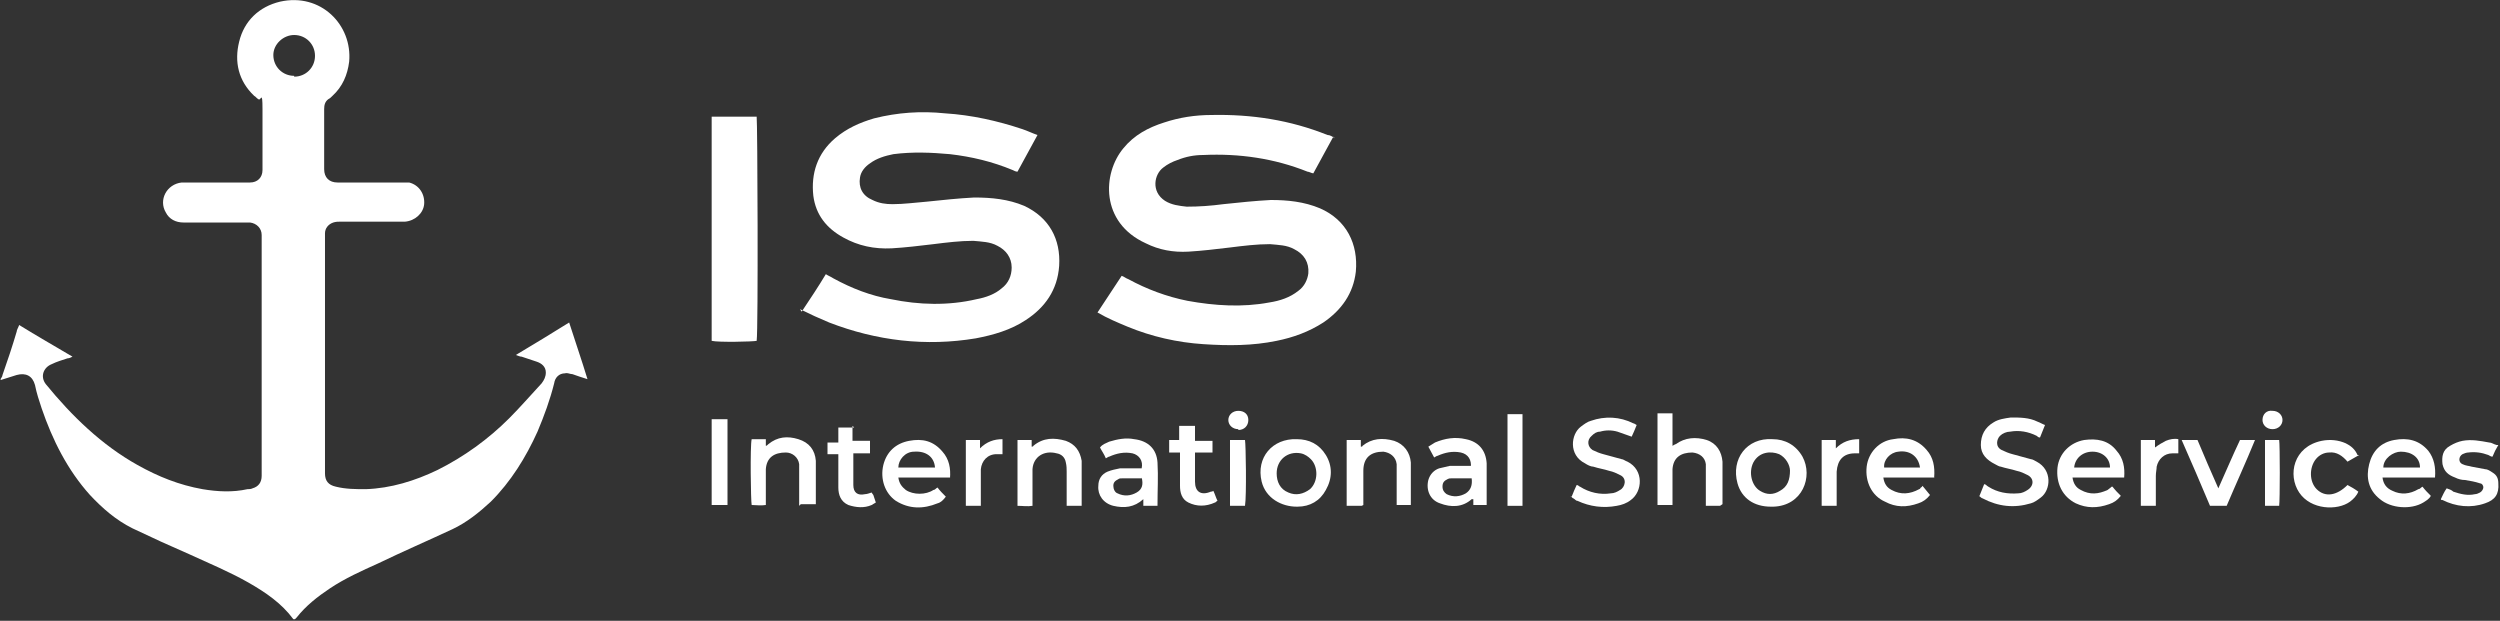
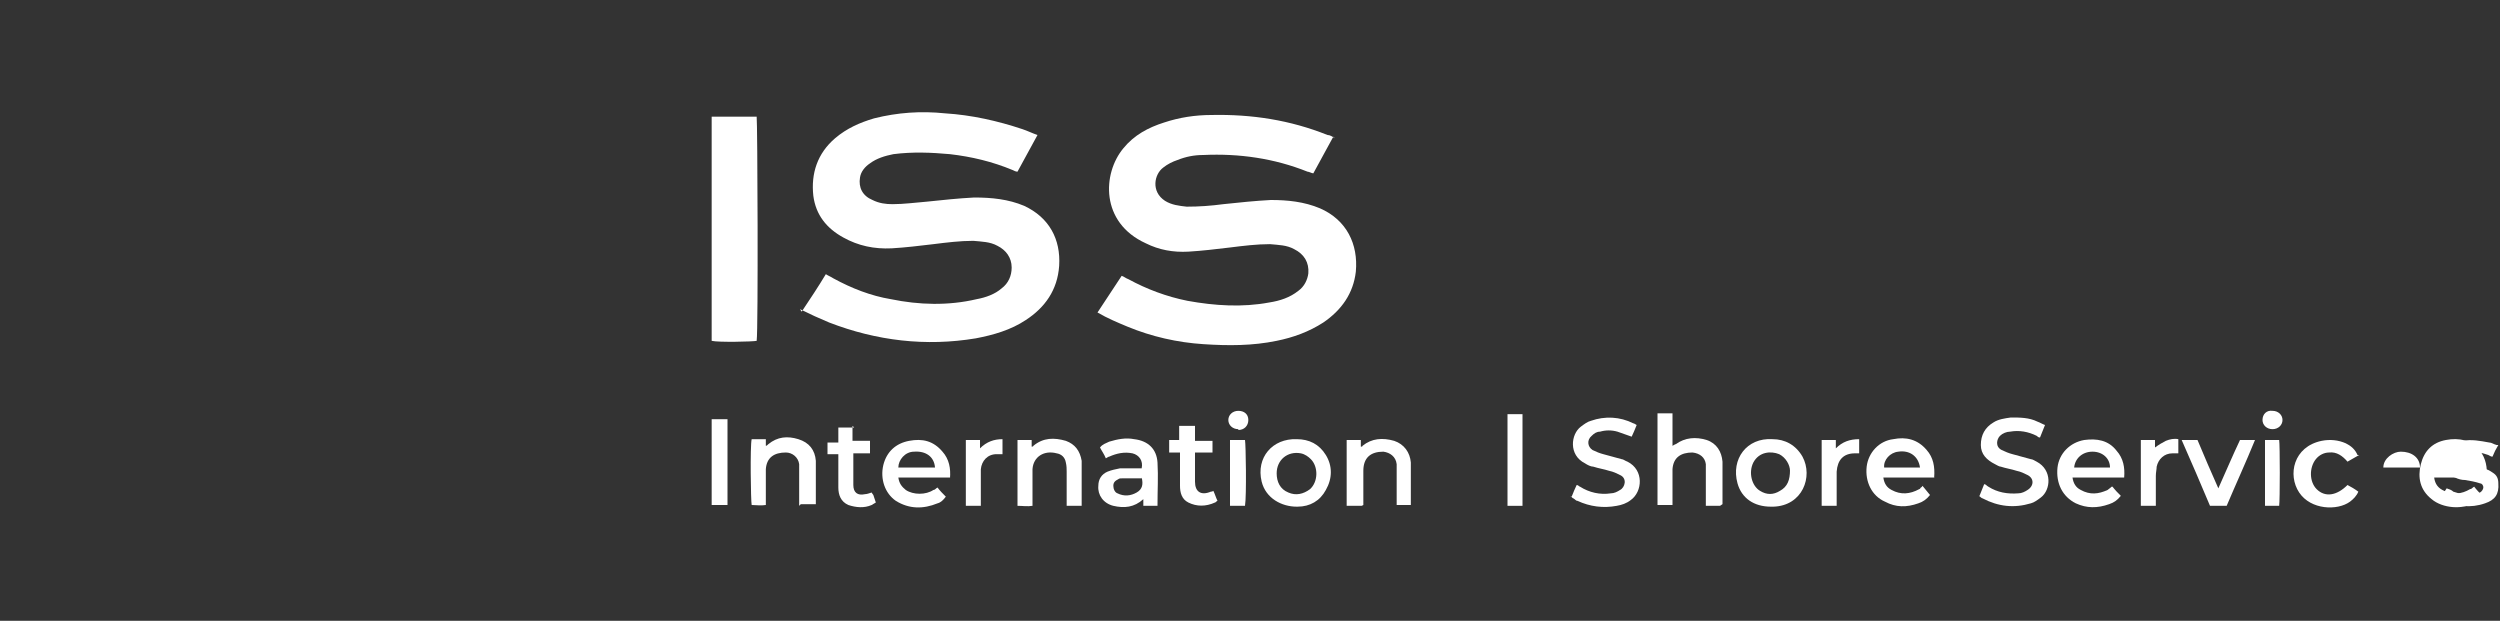
<svg xmlns="http://www.w3.org/2000/svg" id="Livello_1" viewBox="0 0 300 74.5">
  <rect x="0" y="0" width="300" height="74.5" fill="#333333" stroke="none" />
  <defs>
    <style>      .st0 {        fill: #fff;      }    </style>
  </defs>
-   <path class="st0" d="M0,45.6c.1-.2.3-.4.3-.6.6-1.7,1.2-3.5,1.7-5.2,0-.2.2-.5.3-.8,2.1,1.3,4.2,2.5,6.4,3.8-.2.1-.4.2-.6.2-.6.2-1.3.4-1.9.7-1,.4-1.4,1.5-.7,2.4,3.1,3.8,6.7,7.3,11,9.7,2.5,1.4,5,2.4,7.8,2.9,1.8.3,3.6.4,5.4,0,.2,0,.4,0,.6-.1.7-.2,1.1-.7,1.1-1.5,0-.2,0-.3,0-.5v-27.9c0-.2,0-.3,0-.5,0-.8-.6-1.4-1.4-1.5-.2,0-.4,0-.6,0-2.5,0-5,0-7.4,0-.9,0-1.7-.4-2.1-1.2-.9-1.5.1-3.4,1.9-3.6.2,0,.4,0,.7,0h7c.2,0,.4,0,.5,0,.9,0,1.5-.6,1.5-1.5,0-2.4,0-4.9,0-7.3s-.2-.9-.5-1.2c-.2-.1-.3-.3-.5-.4-1.9-1.8-2.4-4.1-1.8-6.5.6-2.5,2.4-4.2,4.9-4.8,4.9-1.1,8.7,2.8,8.3,7.2-.2,1.6-.8,3-2,4.1-.2.2-.3.3-.5.4-.4.3-.5.7-.5,1.2,0,2.4,0,4.8,0,7.2,0,1,.6,1.6,1.6,1.6,2.5,0,5,0,7.6,0,.3,0,.6,0,1,0,1.2.3,1.9,1.4,1.8,2.6-.1,1.1-1.1,2-2.3,2.1-1.3,0-2.6,0-4,0s-2.6,0-3.8,0c-.2,0-.5,0-.8.1-.6.2-1,.7-1,1.3,0,.2,0,.4,0,.5v28.3c0,.9.4,1.4,1.3,1.6,1.2.3,2.4.3,3.6.3,3-.1,5.9-1,8.6-2.3,3.2-1.6,6.1-3.7,8.6-6.2,1.3-1.3,2.6-2.8,3.9-4.2.3-.4.5-.8.5-1.3,0-.7-.5-1.1-1.1-1.3-.6-.2-1.2-.4-1.8-.6-.2,0-.4-.1-.7-.2,2.2-1.3,4.3-2.6,6.4-3.9.7,2.2,1.5,4.5,2.2,6.8-.7-.2-1.2-.4-1.8-.6-.3,0-.6-.2-.9-.1-.7,0-1.2.5-1.3,1.2-.5,2-1.2,3.9-2,5.8-1.4,3.1-3.2,6-5.6,8.4-1.4,1.3-2.9,2.5-4.6,3.3-3,1.4-6,2.7-8.9,4.1-2,.9-4,1.8-5.8,3-1.5,1-2.9,2.1-4,3.5,0,0-.1.1-.2.2,0,0-.1,0-.2,0-1.4-1.9-3.3-3.2-5.4-4.4-2.3-1.3-4.7-2.3-7.1-3.4-2.3-1-4.5-2-6.8-3.1-2-1-3.6-2.4-5.1-4-2.7-3-4.5-6.6-5.8-10.4-.3-.9-.6-1.8-.8-2.8-.3-1.1-1.1-1.5-2.2-1.2-.6.2-1.3.4-1.9.6,0,0,0,0,0-.1ZM35.3,9.2c1.4,0,2.5-1.1,2.5-2.5,0-1.4-1.1-2.5-2.5-2.5-1.3,0-2.5,1.1-2.5,2.4,0,1.4,1.1,2.5,2.5,2.5Z" />
  <path class="st0" d="M160,16.4c-.8,1.5-1.6,2.9-2.4,4.4-.2,0-.5-.2-.7-.2-4-1.6-8.2-2.2-12.5-2-1.1,0-2.1.2-3.1.6-.6.2-1.2.5-1.7.9-1.1.8-1.5,2.9.2,4,.8.5,1.7.6,2.6.7,1.5,0,2.9-.1,4.4-.3,1.9-.2,3.8-.4,5.7-.5,2,0,4,.2,5.9,1,3.2,1.4,4.6,4.3,4.3,7.6-.3,2.6-1.7,4.6-3.9,6.1-1.7,1.1-3.6,1.8-5.6,2.2-2.9.6-5.8.6-8.8.4-3.1-.2-6.2-.9-9.1-2.1-1.2-.5-2.4-1-3.6-1.7,1-1.5,1.9-2.9,2.9-4.4.3.1.5.3.8.4,2.2,1.2,4.6,2.1,7.1,2.6,3.3.6,6.6.8,9.8.2,1.3-.2,2.5-.6,3.5-1.4.7-.5,1.1-1.3,1.2-2.1.1-1.3-.5-2.3-1.7-2.9-.9-.5-1.9-.5-2.9-.6-1.6,0-3.2.2-4.8.4-1.7.2-3.3.4-5,.5-1.8.1-3.5-.2-5.1-1-5.5-2.5-5.2-8.4-2.7-11.4,1.3-1.6,3-2.5,4.9-3.1,1.8-.6,3.7-.9,5.7-.9,4.8-.1,9.4.6,13.9,2.4.3,0,.6.2.9.4Z" />
  <path class="st0" d="M96.2,37.4c1-1.5,2-3,2.9-4.5.3.2.6.3.9.5,2.2,1.2,4.5,2.1,6.9,2.5,3.4.7,6.9.8,10.3,0,1.1-.2,2.2-.6,3-1.3.8-.6,1.2-1.5,1.2-2.5,0-1.2-.7-2.1-1.7-2.6-.9-.5-1.9-.5-2.9-.6-1.6,0-3.2.2-4.8.4-1.7.2-3.3.4-5,.5-2.1.1-4-.3-5.8-1.3-2-1.1-3.3-2.7-3.6-5-.3-2.7.5-5.1,2.6-6.9,1.4-1.2,3-1.9,4.7-2.4,2.8-.7,5.6-.9,8.5-.6,3.2.2,6.3.9,9.3,1.9.6.2,1.2.5,1.8.7-.8,1.5-1.6,2.9-2.4,4.4-.2,0-.4-.1-.6-.2-2.4-1-4.9-1.6-7.5-1.9-2.2-.2-4.5-.3-6.8,0-1,.2-2,.5-2.8,1.1-.6.4-1.1,1-1.2,1.7-.2,1.2.3,2.2,1.5,2.7.8.4,1.6.5,2.4.5,1.4,0,2.8-.2,4.1-.3,1.9-.2,3.8-.4,5.7-.5,2.1,0,4.1.2,6,1,3,1.4,4.4,4,4.2,7.2-.2,2.9-1.7,5-4,6.5-1.8,1.2-3.9,1.8-6,2.2-6,1-11.9.3-17.6-1.9-1.2-.5-2.3-1-3.5-1.6Z" />
  <path class="st0" d="M85.4,14h5.4c.1.5.2,25.5,0,26.9-.4.1-4.6.2-5.4,0,0-9,0-17.9,0-26.9Z" />
  <path class="st0" d="M188.6,59.6c.2-.5.4-1,.6-1.4.2,0,.3.2.4.2,1.1.7,2.4,1,3.7.8.4,0,.8-.2,1.1-.4.6-.3.9-1.4,0-1.8-.4-.2-.8-.4-1.3-.5-.6-.2-1.3-.3-1.9-.5-.3,0-.7-.2-1-.4-2-1-1.7-3.5-.5-4.4.4-.3.8-.6,1.2-.7,1.7-.6,3.5-.5,5.1.3.1,0,.2.1.4.2-.2.5-.4,1-.6,1.4-.6-.2-1.1-.4-1.7-.6-.7-.2-1.4-.2-2.1,0-.4,0-.7.2-1,.5-.6.5-.5,1.3.1,1.7.4.2.9.4,1.3.5.7.2,1.5.4,2.2.6.2,0,.4.2.7.3,2,1,1.8,3.6.4,4.6-.5.4-1.1.6-1.7.7-1.6.3-3.2.1-4.7-.6-.2,0-.3-.2-.5-.3-.1,0-.2-.2-.4-.3Z" />
  <path class="st0" d="M237.5,59.6c.2-.5.4-1,.6-1.5.2,0,.3.2.5.3,1.1.7,2.3.9,3.6.8.4,0,.8-.2,1.1-.4.8-.5.8-1.4,0-1.8-.4-.2-.8-.4-1.3-.5-.6-.2-1.3-.3-1.9-.5-.2,0-.5-.2-.7-.3-1-.5-1.7-1.2-1.7-2.3,0-1.2.5-2.1,1.5-2.7.6-.4,1.4-.5,2.1-.6,1.1,0,2.2,0,3.2.5.3.1.6.3.9.4-.2.5-.4,1-.6,1.5-.2,0-.3-.1-.4-.2-1-.5-2.1-.7-3.2-.5-.4,0-.9.2-1.2.5-.4.4-.6,1.3.2,1.7.4.2.9.4,1.3.5.7.2,1.5.4,2.2.6.2,0,.5.2.7.3,1.9,1,1.7,3.4.5,4.3-.4.3-.8.6-1.2.7-2,.6-3.9.4-5.8-.6-.1,0-.3-.2-.4-.3Z" />
  <path class="st0" d="M206.4,60.7h-1.7c0-.2,0-.4,0-.6,0-1.1,0-2.2,0-3.3,0-.4,0-.7,0-1.1-.1-.8-.7-1.3-1.6-1.4-1.4,0-2.3.6-2.4,2,0,1.2,0,2.4,0,3.6v.7h-1.8v-11h1.8v3.9c.2-.1.3-.2.4-.2,1.1-.8,2.4-.9,3.7-.5,1.2.4,1.8,1.4,1.9,2.6,0,1.7,0,3.3,0,5,0,0,0,0,0,.1Z" />
  <path class="st0" d="M232.2,57.3h-6.2c.1.7.4,1.2,1,1.5,1.1.6,2.2.5,3.3-.1,0,0,.1,0,.2-.2,0,0,.1,0,.2-.2.3.4.6.7.9,1.1-.4.5-.8.8-1.4,1-1.4.5-2.7.5-4-.2-1.6-.7-2.4-2.4-2.2-4.2.2-1.7,1.5-3.1,3.2-3.3,1.5-.3,2.9,0,4,1.3.8.9,1,2,.9,3.3ZM230.4,56.1c-.2-1.4-1.3-2.1-2.6-1.9-1,.1-1.8,1-1.7,1.9h4.3Z" />
  <path class="st0" d="M114,57.3h-6.2c.1.7.4,1.1.9,1.5.9.6,2.4.6,3.3,0,.2,0,.3-.2.5-.3.3.4.6.7,1,1.1-.3.4-.6.7-1,.8-1.7.7-3.4.7-5-.3-1.3-.9-1.9-2.6-1.5-4.3.4-1.6,1.5-2.6,3.1-2.9,1.6-.3,2.9,0,4,1.3.8.9,1,2,.9,3.2ZM112.2,56.1c-.1-1.3-1.1-2-2.5-1.9-1.1,0-1.9,1-1.9,1.9h4.3Z" />
-   <path class="st0" d="M292.1,57.3h-6.2c.1.8.5,1.3,1.2,1.6,1,.5,2.1.4,3.1-.2.2,0,.3-.2.5-.3.3.4.6.7,1,1.1-.2.4-.6.6-.9.8-1.5.9-3.9.7-5.2-.4-1.4-1.1-1.7-2.6-1.3-4.2.4-1.6,1.4-2.6,3-2.9,1.6-.3,3,0,4.1,1.3.7.9.9,2,.8,3.2ZM290.4,56.1c0-1.2-1-1.9-2.3-1.9-.9,0-2.1.8-2.1,1.9h4.4Z" />
+   <path class="st0" d="M292.1,57.3c.1.8.5,1.3,1.2,1.6,1,.5,2.1.4,3.1-.2.2,0,.3-.2.5-.3.3.4.6.7,1,1.1-.2.4-.6.6-.9.8-1.5.9-3.9.7-5.2-.4-1.4-1.1-1.7-2.6-1.3-4.2.4-1.6,1.4-2.6,3-2.9,1.6-.3,3,0,4.1,1.3.7.9.9,2,.8,3.2ZM290.4,56.1c0-1.2-1-1.9-2.3-1.9-.9,0-2.1.8-2.1,1.9h4.4Z" />
  <path class="st0" d="M253.5,58.4c.3.4.6.7,1,1.1-.4.5-.8.8-1.4,1-1.4.5-2.7.5-4-.1-1.6-.8-2.4-2.4-2.2-4.3.2-1.7,1.5-3,3.2-3.3,1.5-.2,2.9,0,3.9,1.3.8.9,1,2,.9,3.2h-6.2c.1.7.4,1.2,1,1.5,1.1.6,2.1.5,3.2,0,.1-.1.3-.2.5-.4ZM253.2,56.1c0-1.1-.9-1.9-2.1-1.9-1.2,0-2.1.8-2.2,1.9h4.4Z" />
  <path class="st0" d="M138.9,60.7h-1.7c0-.3,0-.5,0-.8-1.1,1-2.3,1.1-3.6.8-1.2-.3-1.9-1.3-1.8-2.4,0-.8.4-1.4,1.1-1.7.5-.2,1-.3,1.5-.4.7,0,1.4,0,2,0h.6c.2-.9-.3-1.6-1.1-1.8-1-.2-1.9,0-2.8.4-.1,0-.2.1-.4.2-.2-.5-.5-.9-.7-1.3.3-.4.7-.5,1.1-.7,1-.3,2-.5,3-.3,1.7.2,2.7,1.2,2.8,2.8.1,1.7,0,3.3,0,5.1ZM137,57.4c-.8,0-1.5,0-2.3,0-.2,0-.4,0-.5.1-.4.2-.6.4-.6.8,0,.4.2.8.5.9.8.4,1.6.3,2.3-.1.7-.4.8-1,.6-1.8Z" />
  <path class="st0" d="M212.5,60.8c-2,0-3.5-1-4-2.8-.8-2.9,1.1-5.5,4.2-5.3,1.5,0,2.8.7,3.6,2.1,1.3,2.4,0,5.9-3.5,6h-.2ZM214.8,56.5c0-.7-.5-1.6-1.3-2-1-.4-2.4-.3-3.1,1-.6,1.2-.2,2.8.8,3.4.8.5,1.6.5,2.4,0,.9-.5,1.2-1.3,1.2-2.5Z" />
  <path class="st0" d="M155.6,60.8c-1.8,0-3.7-1-4.2-3-.7-2.9,1.3-5.2,4.2-5.1,1.5,0,2.7.6,3.5,1.9.8,1.3.8,2.8,0,4.2-.7,1.3-1.9,2-3.4,2,0,0-.2,0-.2,0ZM153.2,56.8c0,1,.4,1.9,1.4,2.3.9.4,1.8.2,2.6-.4,1-.9,1-2.7.1-3.6-.3-.3-.7-.6-1.2-.7-1.6-.3-2.9.8-2.9,2.4Z" />
-   <path class="st0" d="M176.5,56.1c.1-.9-.3-1.6-1.2-1.8-1-.2-1.9,0-2.8.4-.1,0-.2.1-.4.2-.2-.4-.5-.9-.7-1.3.3-.2.5-.3.8-.5,1.2-.5,2.4-.7,3.7-.4,1.5.3,2.4,1.3,2.5,2.9,0,1.6,0,3.2,0,4.8s0,.2,0,.2h-1.6c0-.2,0-.5,0-.7,0,0-.1,0-.2,0-1.1,1-2.5,1-3.8.5-1.2-.4-1.7-1.6-1.4-2.8.2-.7.7-1.2,1.3-1.4.4-.1.9-.2,1.3-.3.7,0,1.4,0,2,0,.2,0,.4,0,.6,0ZM176.6,57.4c-.8,0-1.6,0-2.4,0-.2,0-.3,0-.5.1-.4.2-.6.4-.6.9,0,.4.2.7.5.9.8.4,1.6.3,2.3-.1.6-.4.8-1,.7-1.8Z" />
  <path class="st0" d="M129.9,60.7h-1.9c0-.2,0-.4,0-.6,0-1.2,0-2.3,0-3.5,0-.3,0-.7-.1-1.1-.1-.6-.5-1-1.1-1.1-1.5-.4-2.8.4-2.9,1.9,0,1.2,0,2.4,0,3.6v.8c-.6.1-1.2,0-1.8,0v-7.9h1.7c0,.3,0,.5,0,.8,0,0,.2,0,.2-.1,1.2-1,2.5-1,3.9-.6,1.1.4,1.7,1.2,1.9,2.4,0,.4,0,.8,0,1.1,0,1.2,0,2.4,0,3.6,0,.2,0,.4,0,.7Z" />
  <path class="st0" d="M95.9,60.7v-.7c0-1.1,0-2.1,0-3.2,0-.4,0-.7,0-1.1-.1-.8-.8-1.4-1.6-1.4-1.4,0-2.3.6-2.4,2,0,.8,0,1.6,0,2.3,0,.7,0,1.3,0,2-.6.1-1.2,0-1.7,0-.1-.4-.2-7.1,0-7.9h1.7c0,.3,0,.5,0,.8.1,0,.2-.1.3-.2,1.1-.9,2.3-1,3.6-.6,1.3.4,2,1.3,2.1,2.6,0,1.7,0,3.5,0,5.2-.6,0-1.1,0-1.8,0Z" />
  <path class="st0" d="M163.4,60.7h-1.8v-7.9h1.7c0,.2,0,.5,0,.8.1,0,.2,0,.2-.1,1.1-.9,2.4-1,3.8-.6,1.2.4,1.9,1.4,2,2.6,0,1.7,0,3.4,0,5.1s0,0,0,0h-1.7c0-.2,0-.4,0-.7,0-1.1,0-2.2,0-3.2,0-.3,0-.7,0-1-.1-.9-.8-1.4-1.6-1.5-1.5,0-2.4.7-2.4,2.3,0,1.1,0,2.3,0,3.4,0,.2,0,.5,0,.7Z" />
  <path class="st0" d="M299.8,53.4c-.3.5-.5.9-.7,1.4-.2,0-.3-.1-.5-.2-.8-.3-1.6-.4-2.4-.3-.2,0-.5.1-.7.2-.5.3-.5,1,0,1.2.4.2.8.2,1.1.3.5.1,1.1.2,1.6.3.3,0,.6.2.9.4.5.3.7.7.7,1.3.1,1.3-.4,2-1.6,2.4-1.7.6-3.5.4-5.1-.4,0,0,0,0-.1,0s0,0-.1-.1c.2-.4.4-.9.7-1.3.3.1.6.2.8.4.9.3,1.7.5,2.6.3.2,0,.4-.1.6-.2.2-.1.4-.4.4-.6,0-.3-.2-.5-.4-.5-.6-.2-1.2-.3-1.8-.4-.4,0-.8-.1-1.2-.3-.8-.3-1.3-.7-1.5-1.6-.1-.9,0-1.7.9-2.2.5-.3,1-.5,1.5-.6,1.1-.2,2.1,0,3.2.2.3,0,.5.2.9.3Z" />
  <path class="st0" d="M283.1,54.6c-.5.3-.9.5-1.4.8-.6-.7-1.3-1.2-2.2-1.1-.6,0-1.2.3-1.6.8-.8,1-.8,2.7.1,3.6,1,1,2.4.8,3.7-.5.4.2.9.5,1.3.8-.2.5-.6.9-1,1.2-1.5,1.1-4.7,1-6.1-1.1-1.4-2.1-.7-5.5,2.7-6.2,1-.2,2-.1,2.9.3.6.3,1.1.7,1.4,1.4Z" />
  <path class="st0" d="M267.2,60.7h-2c-1.1-2.6-2.2-5.2-3.4-7.9h1.9c.8,1.9,1.6,3.8,2.5,5.8.9-2,1.7-3.9,2.6-5.8h1.8c-1.1,2.7-2.3,5.3-3.4,7.9Z" />
  <path class="st0" d="M102.3,51.1v1.8h2.1v1.5h-2c0,.1,0,.2,0,.3,0,1.2,0,2.3,0,3.5,0,.9.5,1.3,1.4,1.1.2,0,.5-.1.8-.2,0,0,.1.2.2.3.1.3.2.6.3.9-.2.1-.3.2-.5.3-.9.4-1.9.3-2.8,0-.9-.4-1.2-1.2-1.2-2.1,0-1.1,0-2.2,0-3.3v-.7c-.4,0-.8,0-1.3,0v-1.4c.4,0,.8,0,1.3,0v-1.8c.7,0,1.2,0,1.9,0Z" />
  <path class="st0" d="M145.5,52.8v1.5h-2.1c0,.2,0,.4,0,.5,0,1,0,2,0,3,0,1.2.7,1.7,1.9,1.2,0,0,.2,0,.3-.1.2.4.3.8.5,1.2-.1,0-.2.2-.3.2-1.1.5-2.2.5-3.2,0-.8-.4-1-1.2-1-2,0-1.1,0-2.2,0-3.3v-.7h-1.3v-1.5c.4,0,.8,0,1.2,0v-1.7h1.9v1.8c.7,0,1.4,0,2.1,0Z" />
  <path class="st0" d="M85.4,50.3h1.9v10.3c-.6,0-1.2,0-1.9,0v-10.4Z" />
  <path class="st0" d="M182.7,60.7h-1.8v-11h1.8v11Z" />
  <path class="st0" d="M220.4,60.7h-1.8v-7.9h1.7c0,.3,0,.6,0,1,.8-.8,1.7-1.1,2.8-1.1v1.7c-.2,0-.3,0-.5,0-1.4,0-2.1.8-2.2,2.2,0,.9,0,1.8,0,2.8,0,.4,0,.8,0,1.3Z" />
  <path class="st0" d="M120.3,54.5c-.3,0-.5,0-.7,0-1.1,0-1.8.8-1.9,1.8,0,.3,0,.7,0,1,0,.9,0,1.8,0,2.8,0,.2,0,.4,0,.6h-1.8v-7.9c.6,0,1.1,0,1.7,0,0,.3,0,.6,0,1,.8-.8,1.7-1.1,2.7-1.1,0,.6,0,1.1,0,1.8Z" />
  <path class="st0" d="M258.7,60.7h-1.8v-7.9h1.7c0,.3,0,.6,0,.9.4-.3.9-.6,1.3-.8.5-.2,1-.3,1.5-.2v1.7c-.3,0-.5,0-.7,0-1,0-1.7.7-1.9,1.6,0,.3-.1.7-.1,1.1,0,1.2,0,2.3,0,3.5Z" />
  <path class="st0" d="M271.8,52.8h1.7c.1.5.1,7.3,0,7.9h-1.7c0-2.6,0-5.2,0-7.9Z" />
  <path class="st0" d="M147.7,52.8h1.7c.1.5.2,6.7,0,7.9-.6,0-1.1,0-1.8,0,0-2.6,0-5.2,0-7.9Z" />
  <path class="st0" d="M148.6,51.5c-.7,0-1.2-.5-1.2-1.1,0-.6.5-1.1,1.2-1.1.7,0,1.2.4,1.2,1.1,0,.7-.5,1.2-1.2,1.2Z" />
  <path class="st0" d="M272.7,51.5c-.7,0-1.2-.5-1.2-1.1,0-.7.5-1.2,1.2-1.1.7,0,1.2.5,1.2,1.1s-.5,1.1-1.2,1.1Z" />
</svg>